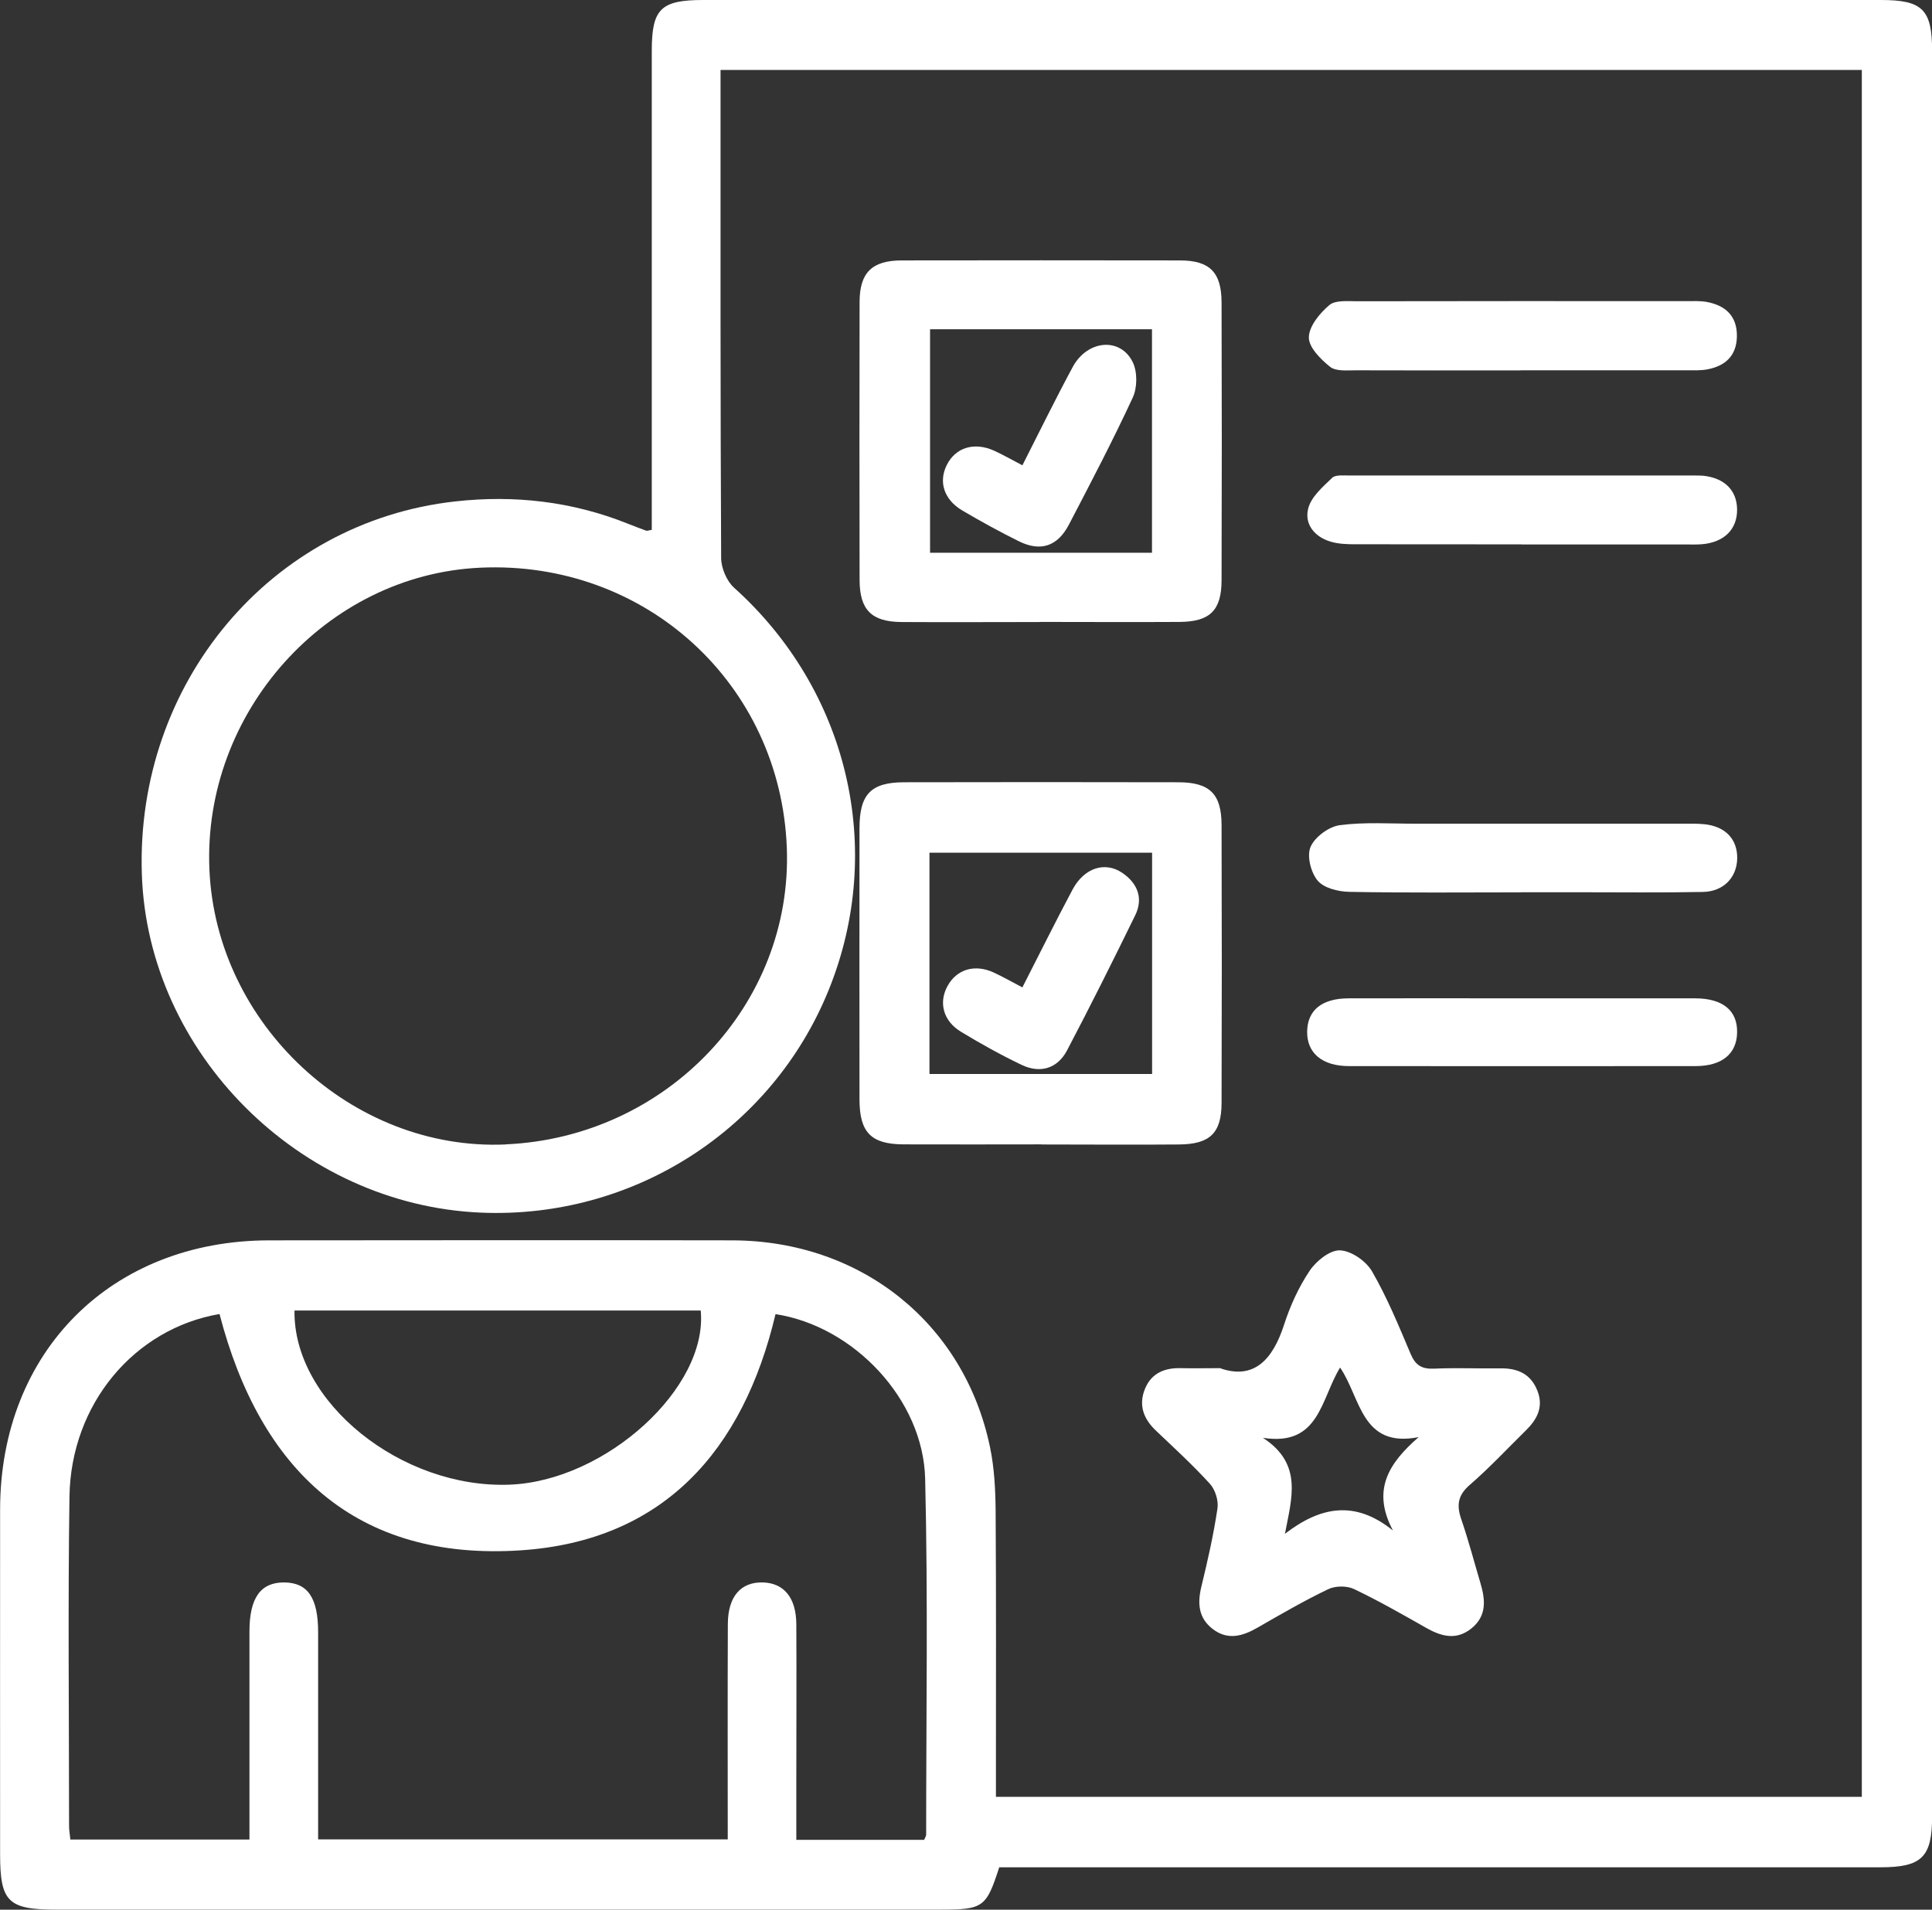
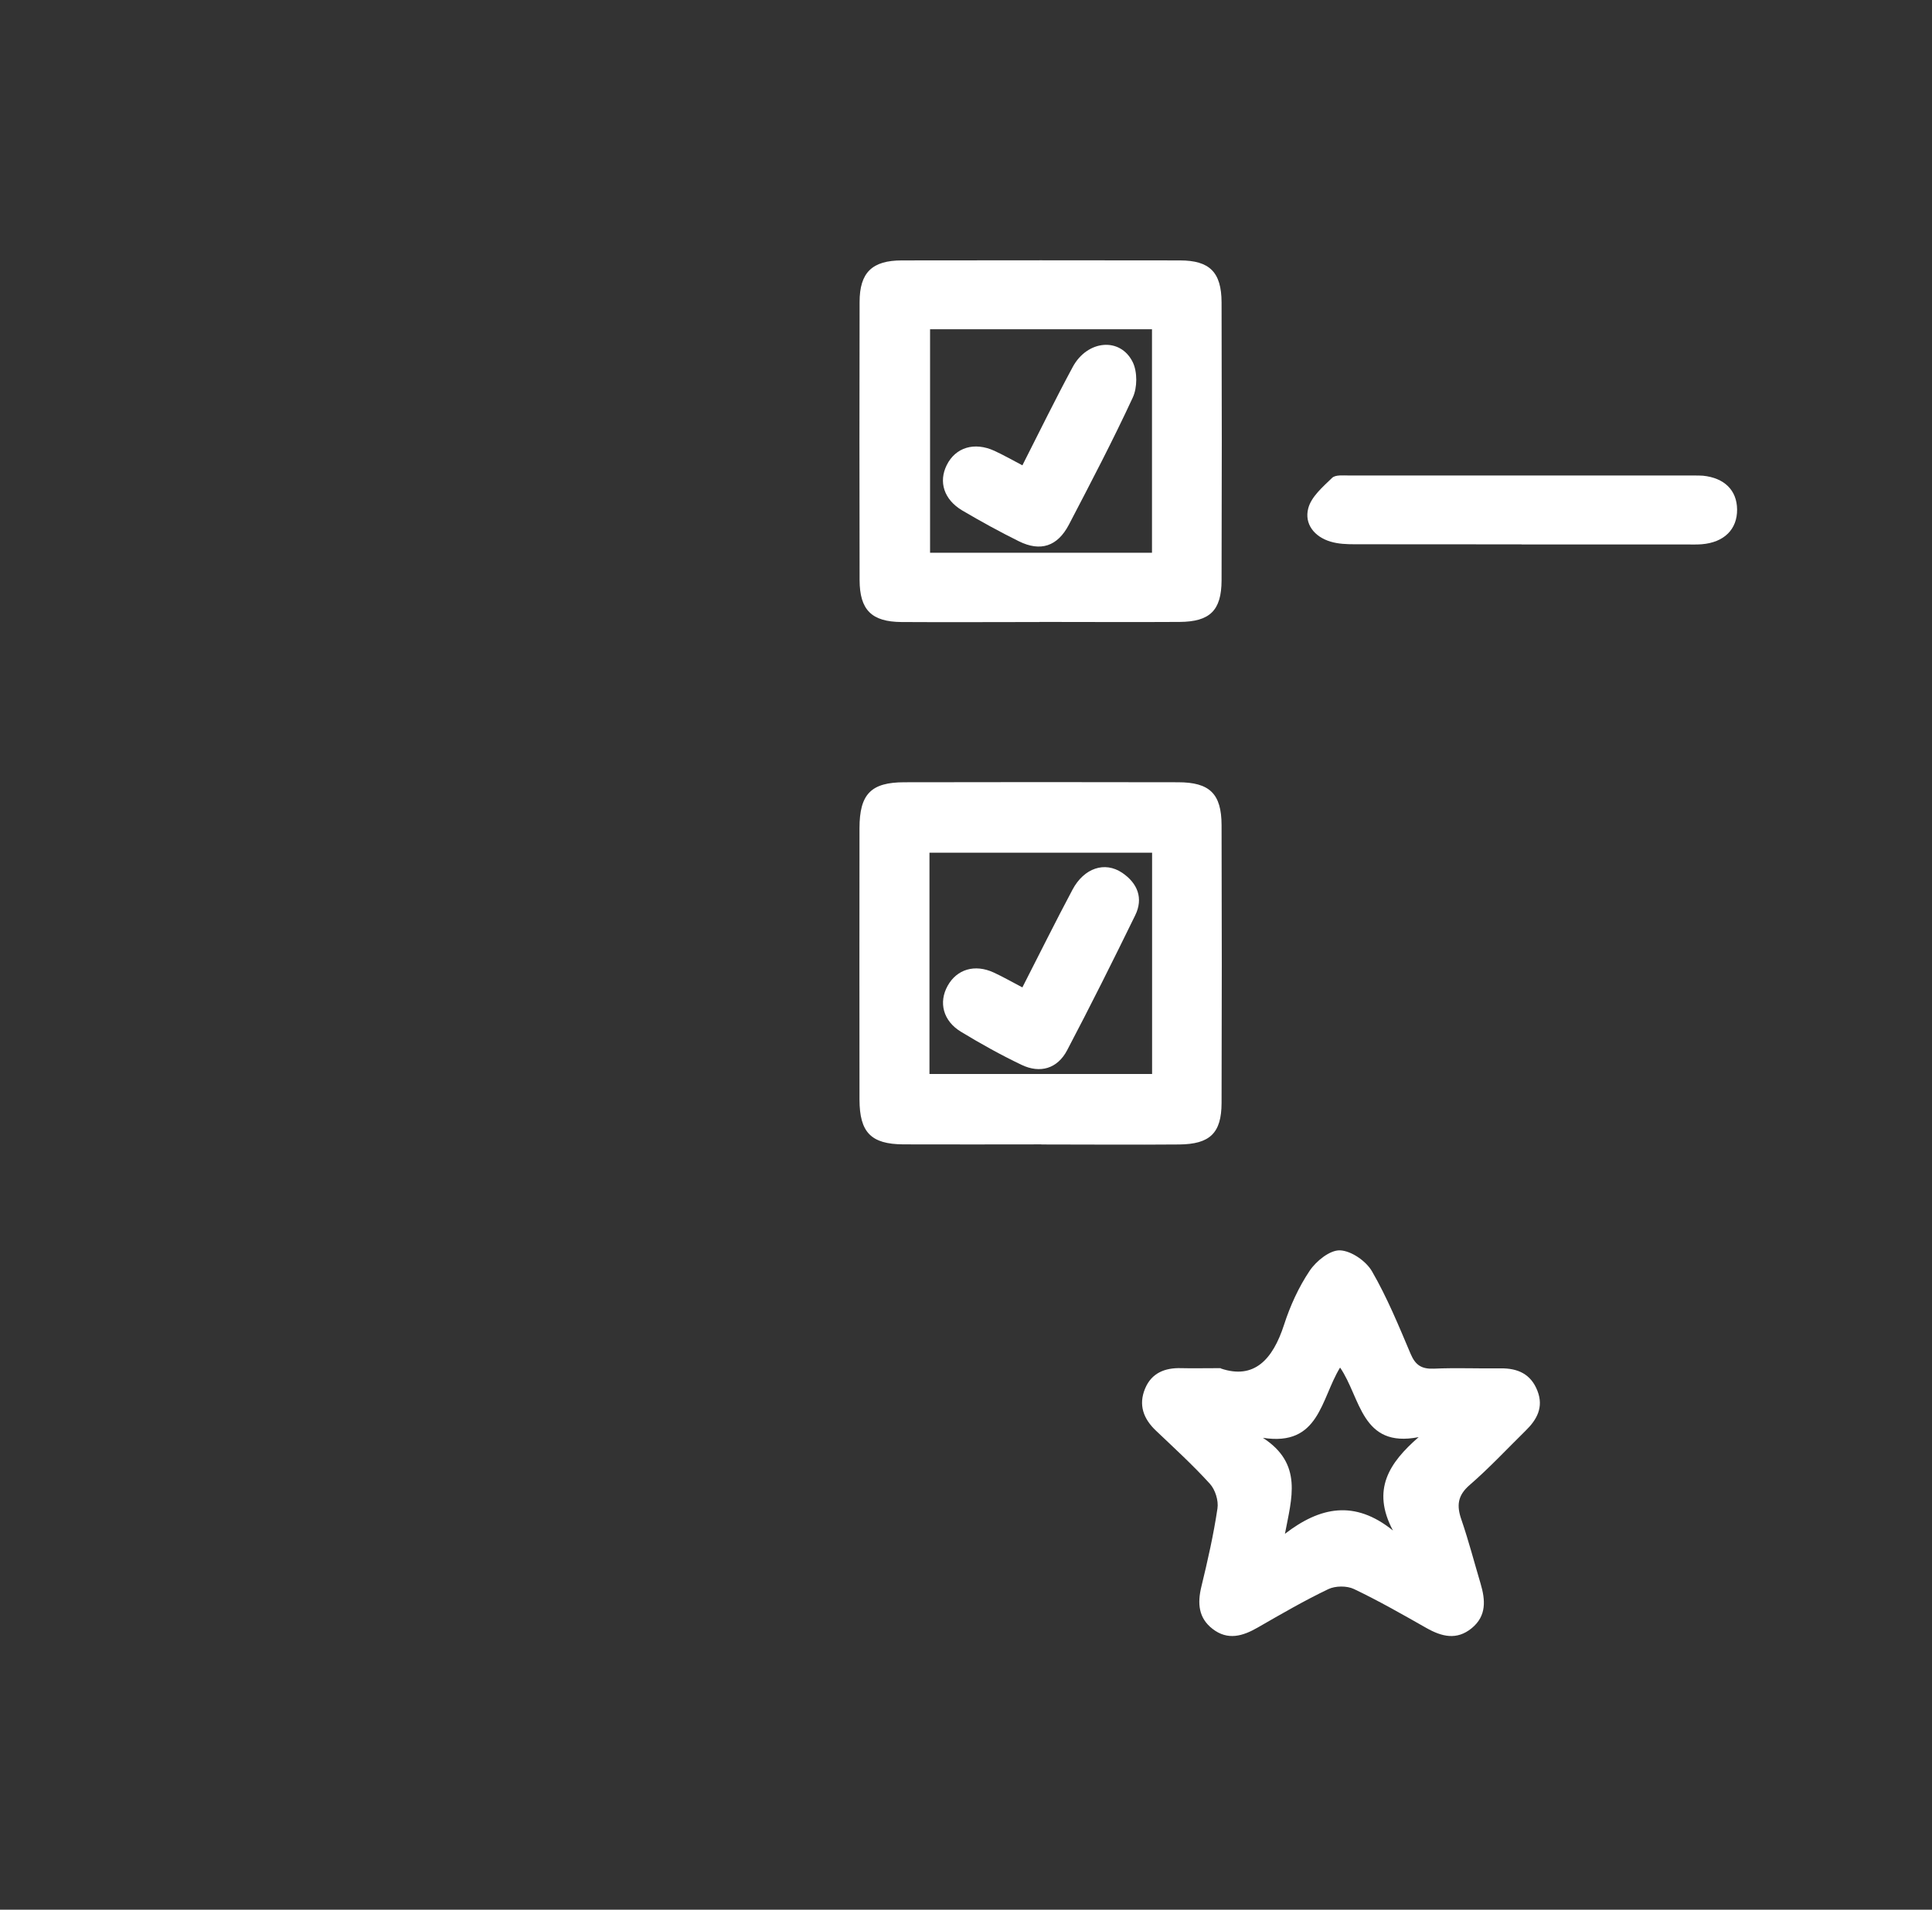
<svg xmlns="http://www.w3.org/2000/svg" id="Layer_3" data-name="Layer 3" viewBox="0 0 193 190.81">
  <rect x="0" y="0" width="193" height="190.81" fill="#333333" stroke="none" />
  <defs>
    <style>
      .cls-1 {
        fill: #fff;
      }
    </style>
  </defs>
-   <path class="cls-1" d="m185.99,179.54V6.99h-114.01v2.04c0,15.57-.02,31.14.06,46.71,0,1.01.55,2.31,1.29,2.98,11.39,10.24,15.16,26.08,9.46,40.18-5.67,14.01-19.57,22.91-34.76,22.26-18.08-.77-33.27-15.94-33.86-33.81-.63-19.1,12.87-35.2,31.3-37.25,5.91-.66,11.69,0,17.24,2.22.62.25,1.24.48,1.86.71.06.02.14-.02.54-.09,0-.79,0-1.64,0-2.49,0-15.13,0-30.25,0-45.38,0-4.18.9-5.07,5.13-5.07,39.22,0,78.45,0,117.67,0,4.15,0,5.1.96,5.1,5.1,0,58.8,0,117.6,0,176.39,0,4.07-1.03,5.08-5.16,5.08-28.47,0-56.94,0-85.42,0h-2.61c-1.3,4.02-1.59,4.23-5.91,4.23-29.44,0-58.87,0-88.31,0-4.79,0-5.59-.79-5.59-5.51,0-11.49-.01-22.99,0-34.48.02-15.78,11.13-26.87,26.89-26.88,15.42-.01,30.84-.03,46.27,0,12.84.04,23.13,8.27,25.72,20.62.44,2.09.55,4.27.57,6.41.06,8.67.03,17.35.03,26.03,0,.8,0,1.59,0,2.54h86.5Zm-108.52-48.23c-3.24,13.66-11.22,22.64-25.42,23.59-16.56,1.11-26.09-8.09-30.12-23.61-8.52,1.46-14.85,9-14.99,18.23-.16,10.97-.04,21.95-.04,32.92,0,.43.08.85.13,1.36h17.89c0-7.03,0-13.92,0-20.8,0-3.35,1.12-4.91,3.48-4.89,2.34.02,3.38,1.54,3.38,4.98,0,4.37,0,8.75,0,13.12,0,2.5,0,5,0,7.57h40.92c0-7.29-.02-14.4.01-21.52.01-2.76,1.31-4.22,3.52-4.15,2.09.07,3.3,1.53,3.32,4.16.03,5.19,0,10.38,0,15.57,0,1.98,0,3.96,0,5.99h12.77c.1-.25.2-.38.2-.51,0-11.86.19-23.73-.1-35.59-.2-7.92-7.15-15.24-14.96-16.43Zm-26.97-16.97c16.11-.7,28.7-13.98,28.1-29.64-.63-16.38-14.13-28.73-30.61-27.98-15.4.7-27.75,14.45-27.07,30.16.67,15.49,14.29,28.13,29.58,27.47Zm-21.08,16.6c-.15,9.14,10.69,17.83,21.51,17.4,9.59-.38,19.81-9.68,19.07-17.4H29.41Z" />
  <path class="cls-1" d="m104.02,114.34c-4.59,0-9.19.02-13.78,0-3.23-.02-4.37-1.2-4.38-4.47-.01-9.04-.01-18.08,0-27.11,0-3.42,1.15-4.6,4.49-4.6,9.11-.02,18.22-.02,27.34,0,3.15,0,4.33,1.15,4.34,4.27.03,9.26.03,18.52,0,27.78-.01,3.01-1.17,4.11-4.23,4.14-4.59.04-9.19,0-13.78,0Zm-11.17-7.03h22.24v-22.11h-22.24v22.11Z" />
  <path class="cls-1" d="m103.84,62.15c-4.59,0-9.19.03-13.78,0-2.99-.02-4.18-1.21-4.19-4.19-.02-9.26-.02-18.52,0-27.78,0-2.95,1.25-4.16,4.22-4.16,9.26-.01,18.52-.02,27.78,0,2.96,0,4.15,1.17,4.16,4.19.03,9.26.03,18.52,0,27.78-.01,3.01-1.17,4.13-4.19,4.15-4.67.03-9.33,0-14,0Zm-10.93-29.25v22.33h22.17v-22.33h-22.17Z" />
  <path class="cls-1" d="m121.95,136.73c3.32,1.13,5.19-.87,6.32-4.36.61-1.89,1.46-3.76,2.56-5.4.65-.97,2.02-2.08,3.03-2.04,1.12.04,2.61,1.07,3.2,2.1,1.51,2.61,2.67,5.44,3.85,8.23.48,1.14,1.1,1.54,2.33,1.49,2.22-.1,4.44,0,6.67-.03,1.72-.02,3.03.57,3.68,2.26.63,1.63-.06,2.87-1.19,3.97-1.85,1.82-3.62,3.72-5.58,5.42-1.22,1.05-1.32,2.07-.83,3.47.72,2.1,1.28,4.25,1.91,6.37.49,1.65.62,3.24-.88,4.47-1.5,1.23-2.99.85-4.53-.02-2.38-1.35-4.76-2.71-7.23-3.89-.71-.34-1.86-.33-2.57.01-2.4,1.15-4.71,2.49-7.02,3.82-1.52.88-3.02,1.33-4.54.15-1.41-1.09-1.52-2.55-1.12-4.21.63-2.59,1.22-5.19,1.61-7.82.12-.78-.22-1.88-.76-2.47-1.69-1.86-3.56-3.57-5.38-5.3-1.26-1.19-1.77-2.58-1.09-4.21.65-1.56,1.98-2.09,3.61-2.04,1.11.03,2.22,0,3.95,0Zm6.4,16.53c3.53-2.72,6.98-3.42,10.8-.34-2.17-4.08-.37-6.77,2.57-9.33-5.74,1.13-5.77-3.92-7.85-6.95-1.94,3.16-2.06,7.91-7.71,7.02,4.02,2.61,2.87,6.03,2.2,9.6Z" />
-   <path class="cls-1" d="m151.89,37.01c-5.48,0-10.96.01-16.44-.01-.88,0-1.99.12-2.58-.35-.94-.75-2.14-1.95-2.12-2.95.02-1.11,1.09-2.41,2.05-3.22.6-.51,1.83-.38,2.78-.38,10.96-.02,21.92-.02,32.88-.01.67,0,1.34-.04,1.99.07,1.91.34,3.09,1.41,3.06,3.45-.03,1.93-1.16,2.97-2.98,3.3-.65.12-1.33.09-1.99.09-5.55,0-11.11,0-16.66,0Z" />
  <path class="cls-1" d="m152,54.39c-5.55,0-11.11,0-16.66-.01-.81,0-1.64-.03-2.41-.26-1.63-.48-2.65-1.77-2.24-3.33.3-1.16,1.46-2.15,2.39-3.05.34-.32,1.13-.23,1.72-.23,11.48-.01,22.95,0,34.43,0,.3,0,.59,0,.89.02,2.14.22,3.39,1.45,3.41,3.37.02,1.99-1.3,3.3-3.54,3.48-.52.04-1.04.02-1.55.02-5.48,0-10.96,0-16.44,0Z" />
-   <path class="cls-1" d="m151.89,89.16c-5.7,0-11.4.06-17.1-.05-1.09-.02-2.53-.37-3.16-1.12-.68-.81-1.1-2.47-.71-3.37.42-.99,1.82-2.02,2.91-2.17,2.47-.33,5.02-.15,7.54-.15,8.88,0,17.77,0,26.65,0,.74,0,1.48-.02,2.22.05,2.12.21,3.34,1.5,3.3,3.44-.04,1.88-1.36,3.29-3.43,3.33-4.14.08-8.29.03-12.44.03-1.93,0-3.85,0-5.78,0Z" />
-   <path class="cls-1" d="m152.26,99.75c5.7,0,11.4-.01,17.1,0,2.77.01,4.23,1.24,4.17,3.45-.05,2.1-1.52,3.31-4.12,3.32-11.55.01-23.1.01-34.65,0-2.69,0-4.23-1.32-4.18-3.49.05-2.1,1.47-3.27,4.13-3.28,5.85-.02,11.7,0,17.55,0Z" />
+   <path class="cls-1" d="m151.89,89.16Z" />
  <path class="cls-1" d="m102.13,98.66c1.71-3.34,3.31-6.58,5.01-9.77,1.15-2.16,3.22-2.86,4.97-1.68,1.53,1.04,2.13,2.54,1.29,4.25-2.21,4.52-4.46,9.03-6.8,13.48-.96,1.83-2.69,2.35-4.56,1.45-2.07-.99-4.08-2.11-6.04-3.3-1.79-1.08-2.26-2.94-1.33-4.6.92-1.65,2.71-2.19,4.6-1.32.93.43,1.82.94,2.87,1.49Z" />
  <path class="cls-1" d="m102.13,46.5c1.72-3.39,3.31-6.64,5.03-9.83,1.46-2.71,4.76-3.01,6-.48.47.97.46,2.54,0,3.53-1.99,4.3-4.19,8.5-6.38,12.7-1.14,2.18-2.84,2.73-5,1.66-1.92-.95-3.81-1.99-5.66-3.08-1.83-1.09-2.38-2.86-1.54-4.54.88-1.76,2.75-2.33,4.75-1.42.87.4,1.71.88,2.8,1.45Z" />
</svg>